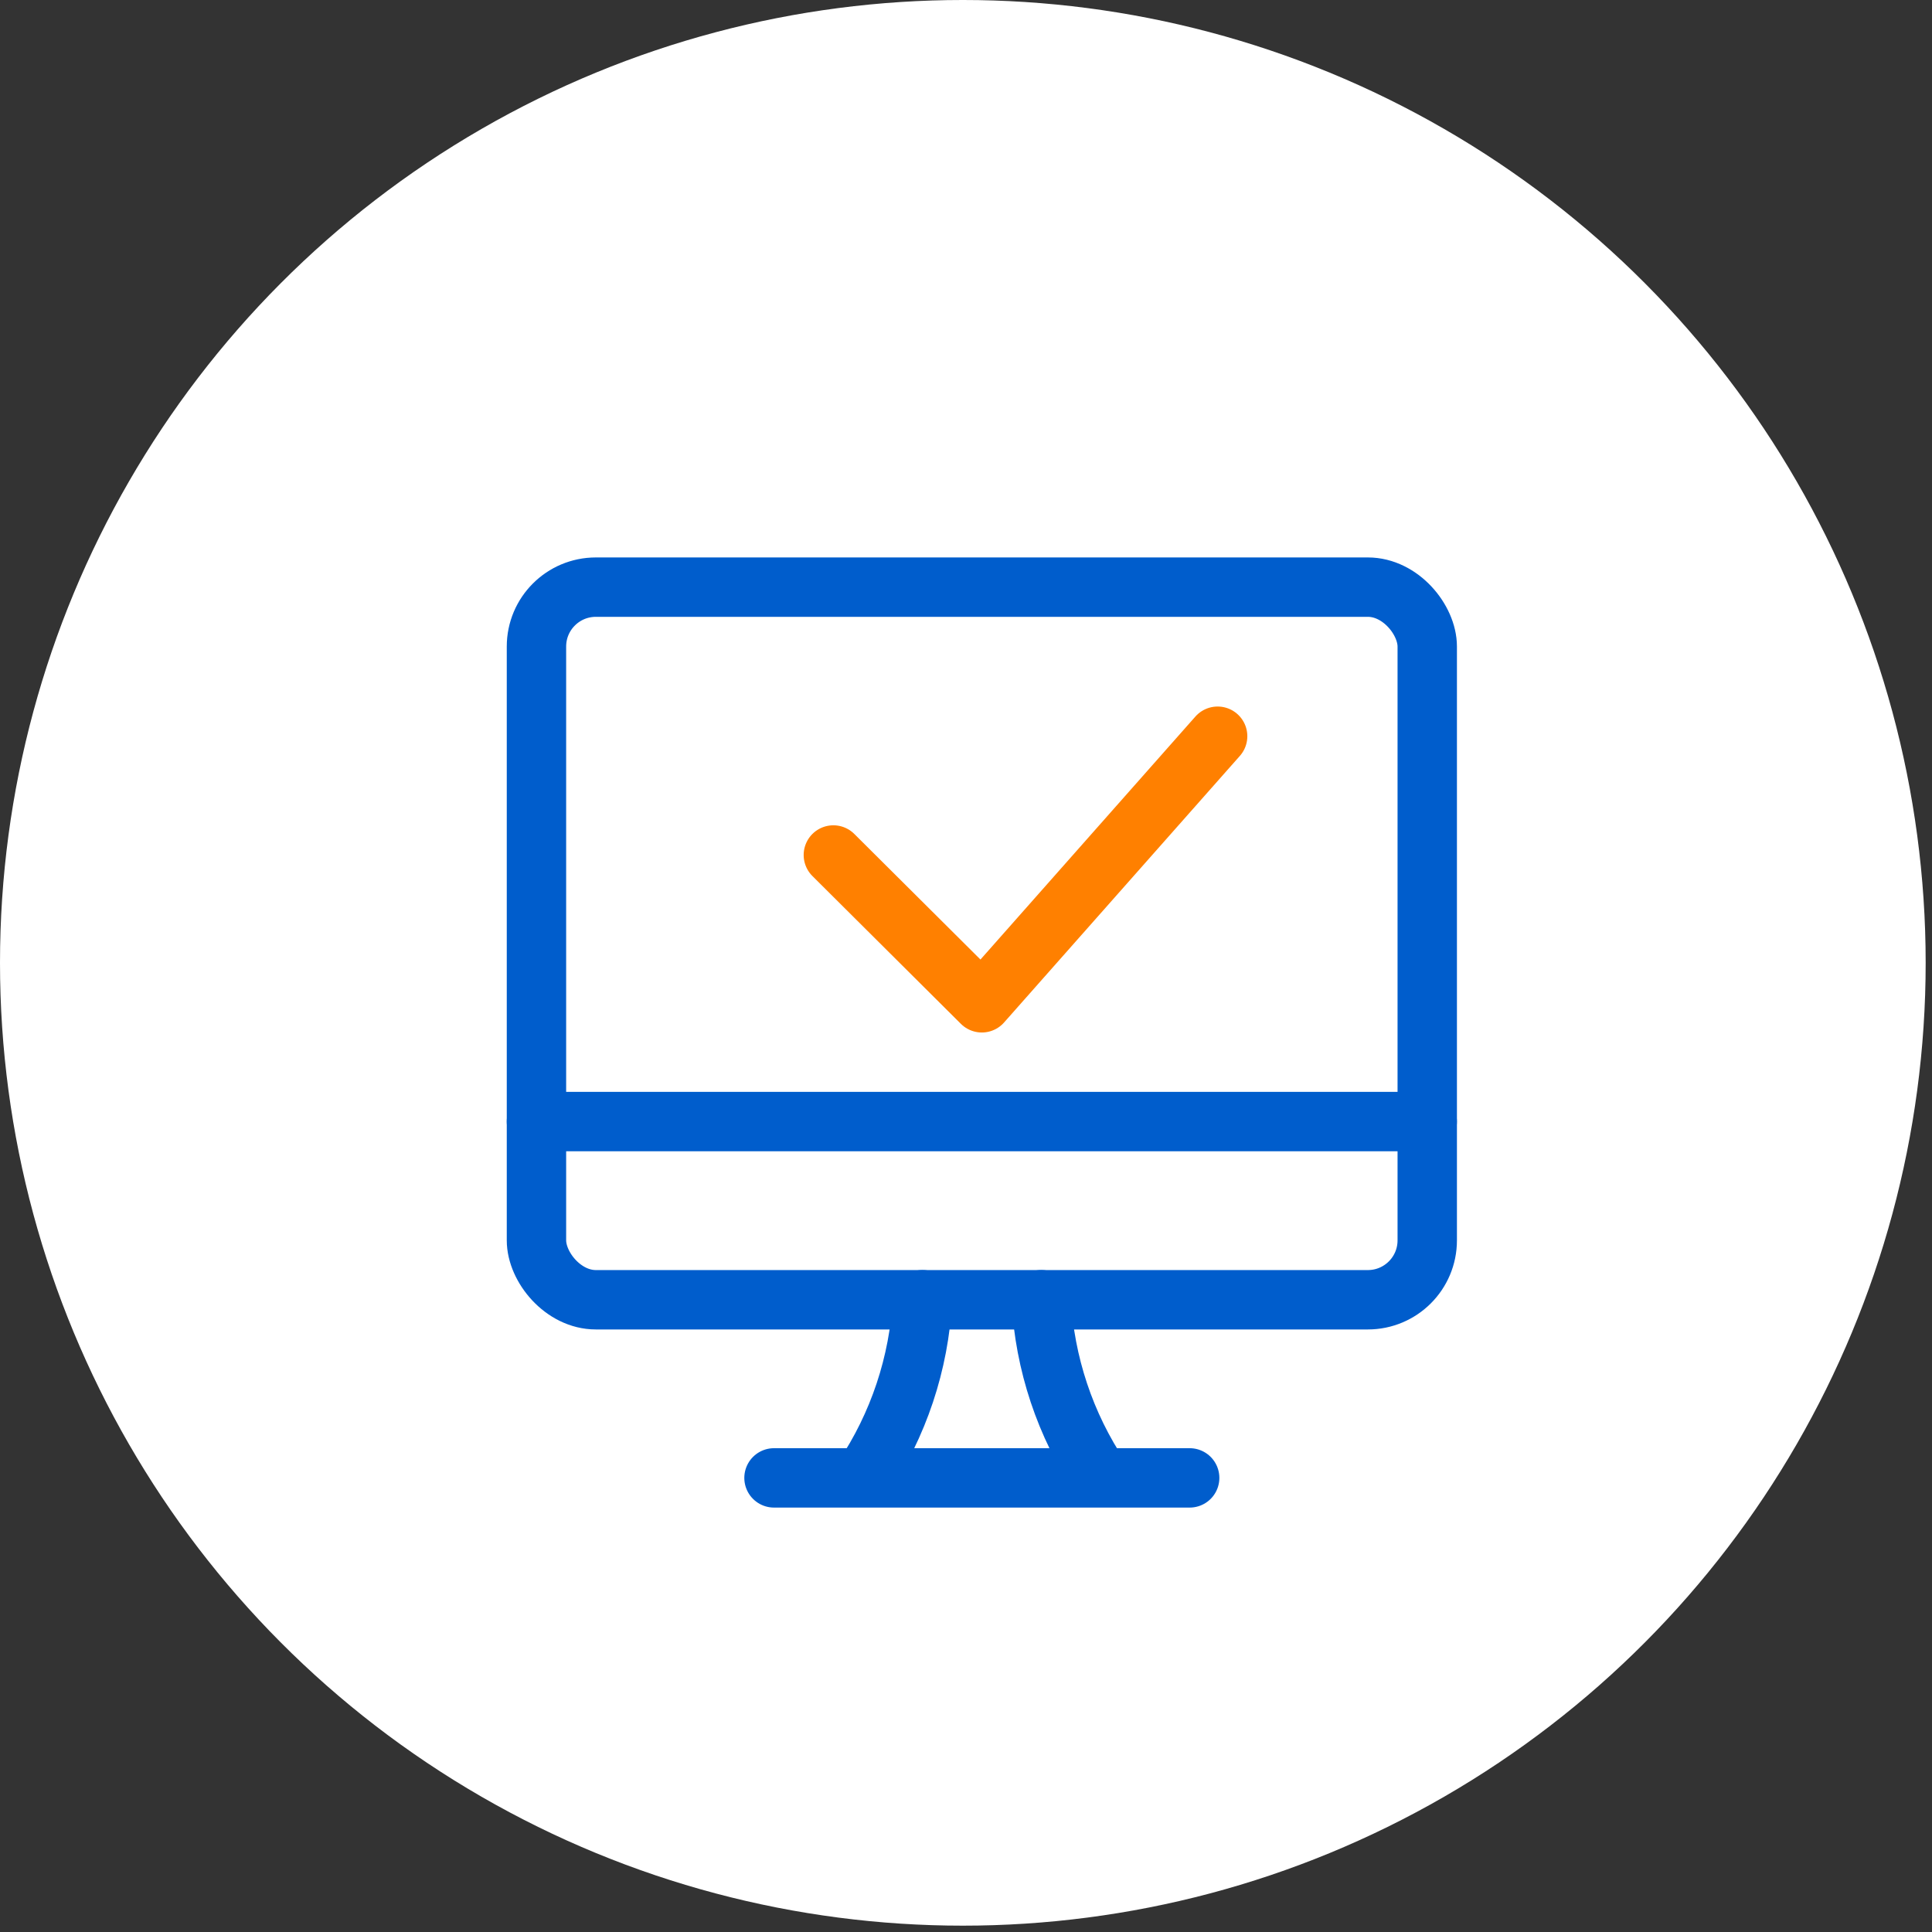
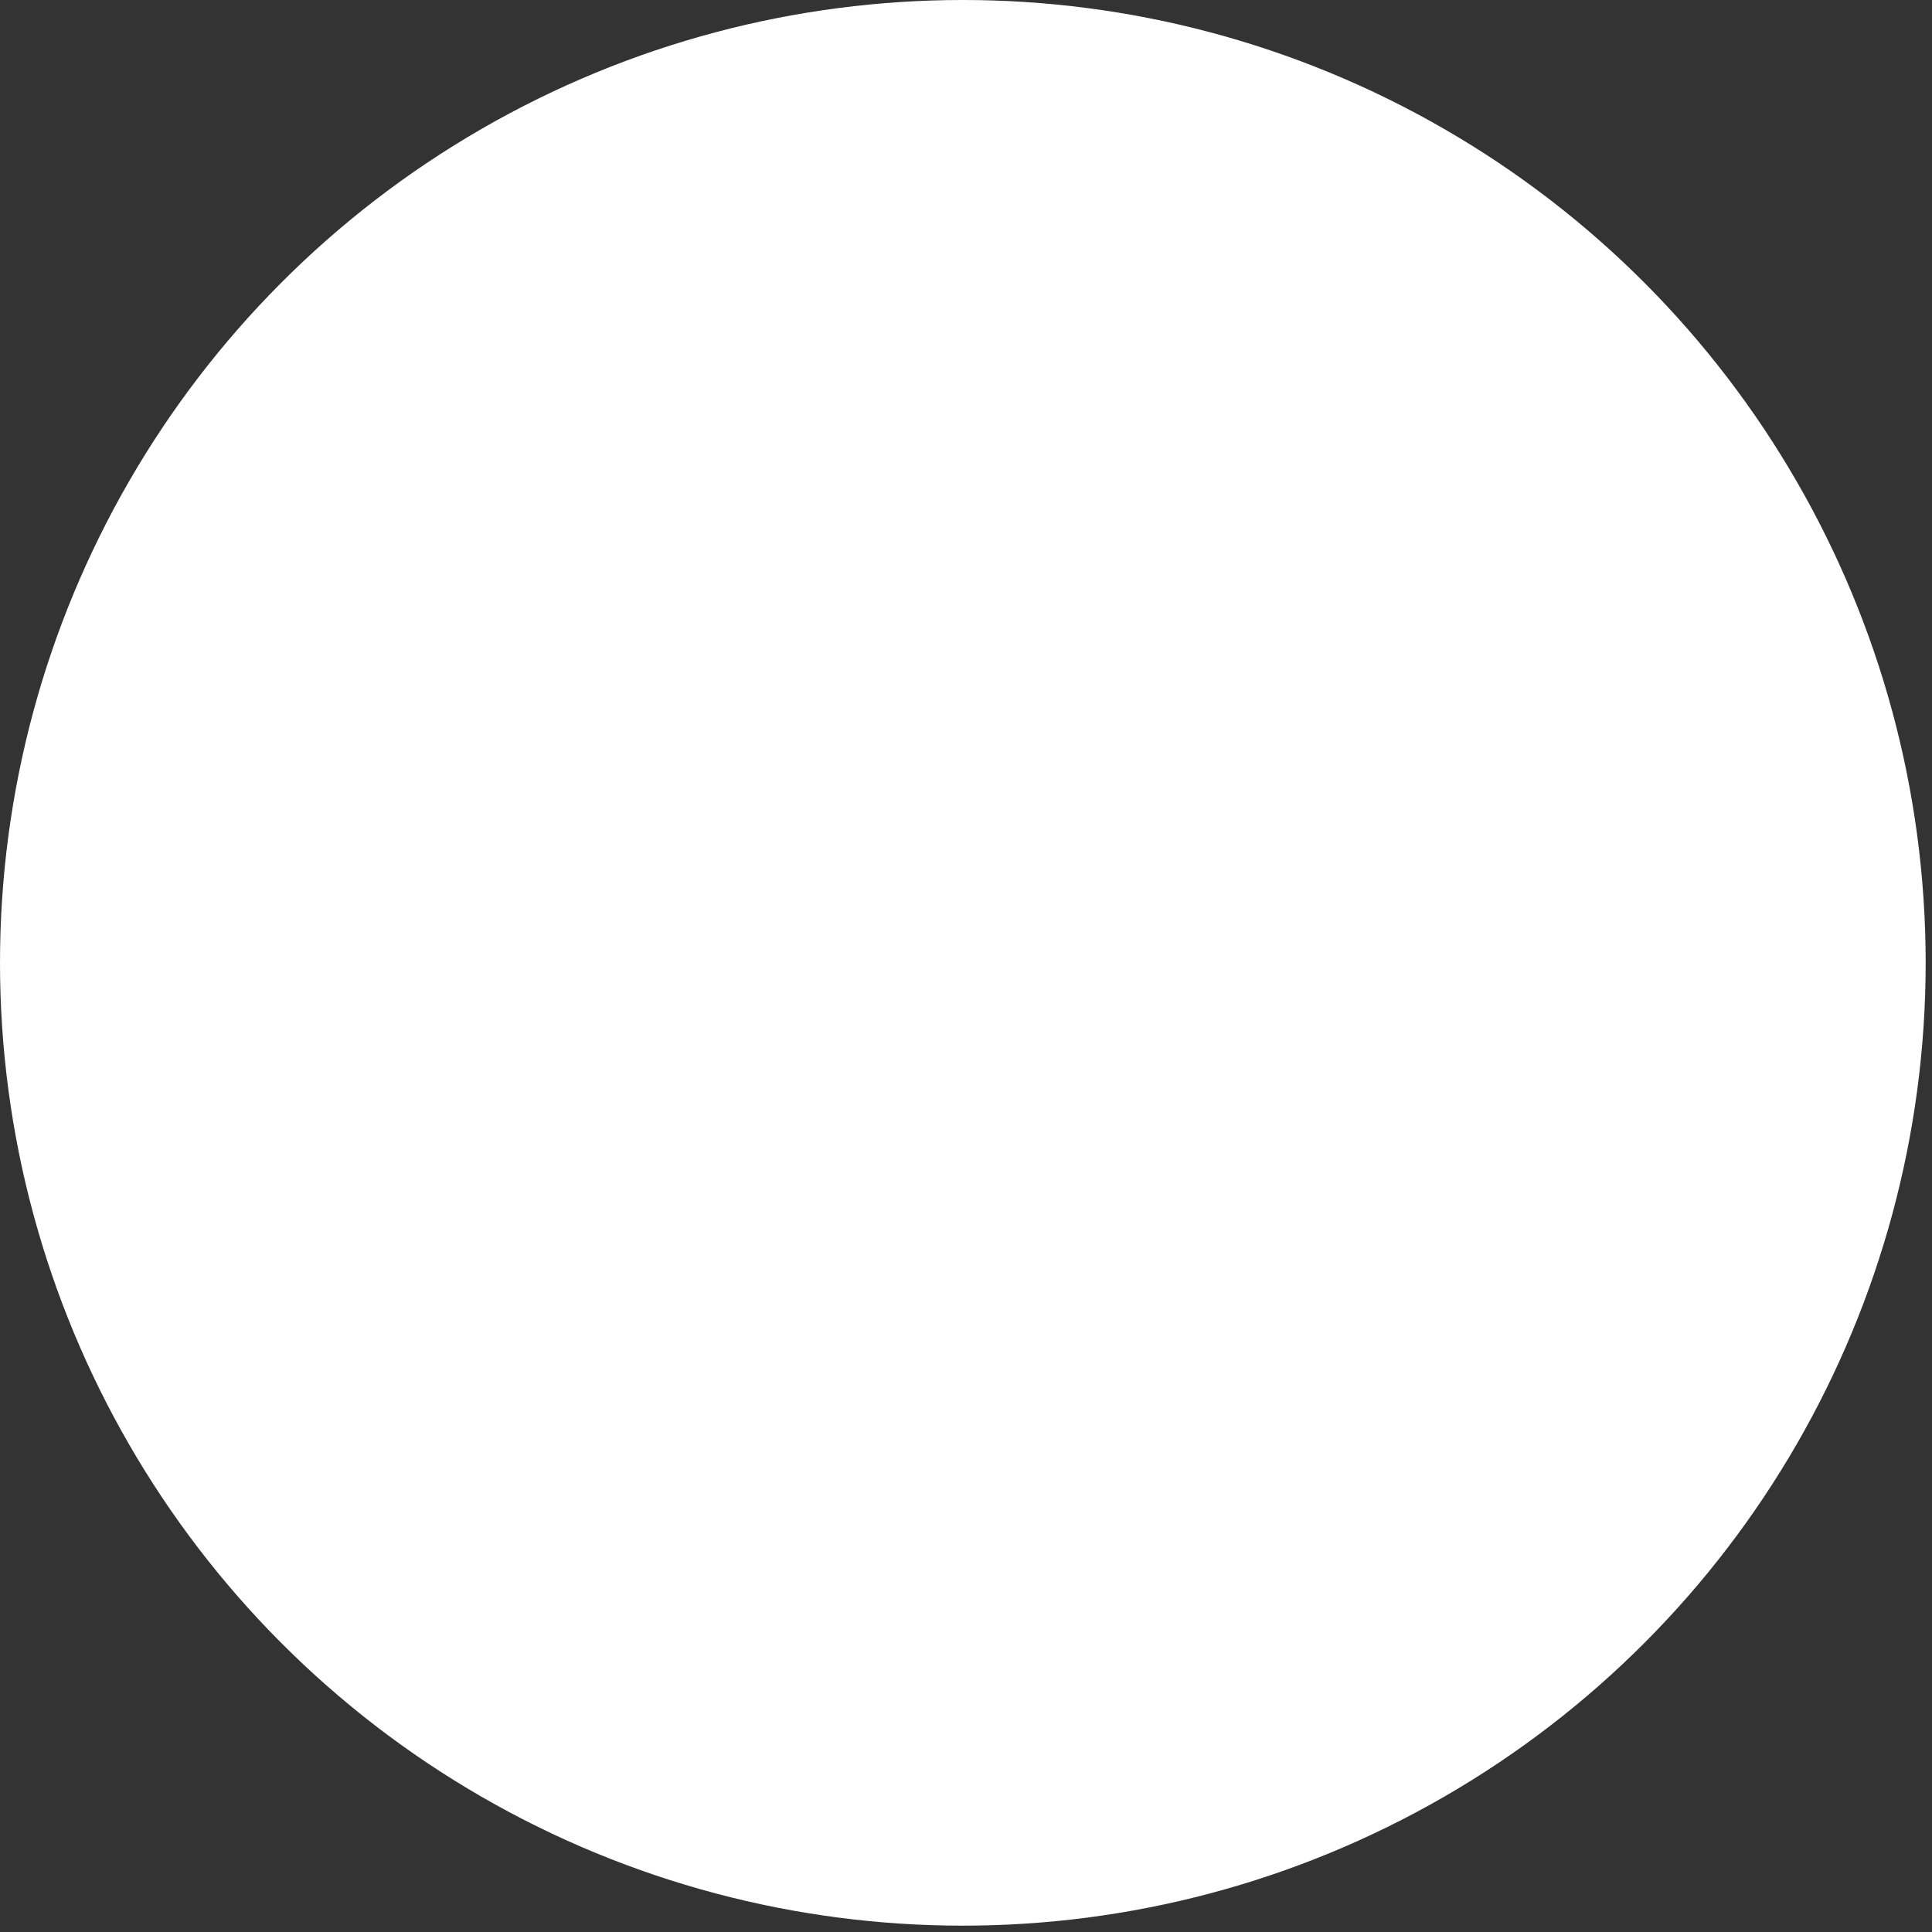
<svg xmlns="http://www.w3.org/2000/svg" width="61" height="61" viewBox="0 0 61 61">
  <rect x="0" y="0" width="61" height="61" fill="#333333" stroke="none" />
  <g fill="none" fill-rule="evenodd">
    <g>
      <g transform="translate(-67 -1594) translate(67 1594)">
        <circle cx="30.4" cy="30.4" r="30.4" fill="#FFF" />
        <g stroke-linecap="round" stroke-linejoin="round" stroke-width="1.875" transform="translate(16.8 18.4)">
-           <path stroke="#005DCC" d="M16.075 22.637c.107 2.01.755 3.954 1.875 5.625h-7.5c1.12-1.671 1.768-3.615 1.875-5.625M7.638 28.262L20.762 28.262M.138 17.012L28.262 17.012" />
-           <rect width="28.125" height="22.5" x=".138" y=".138" stroke="#005DCC" rx="1.875" />
-           <path stroke="#FF8000" d="M21.645 4.845L14.2 13.262 9.512 8.595" />
-         </g>
+           </g>
      </g>
    </g>
  </g>
</svg>